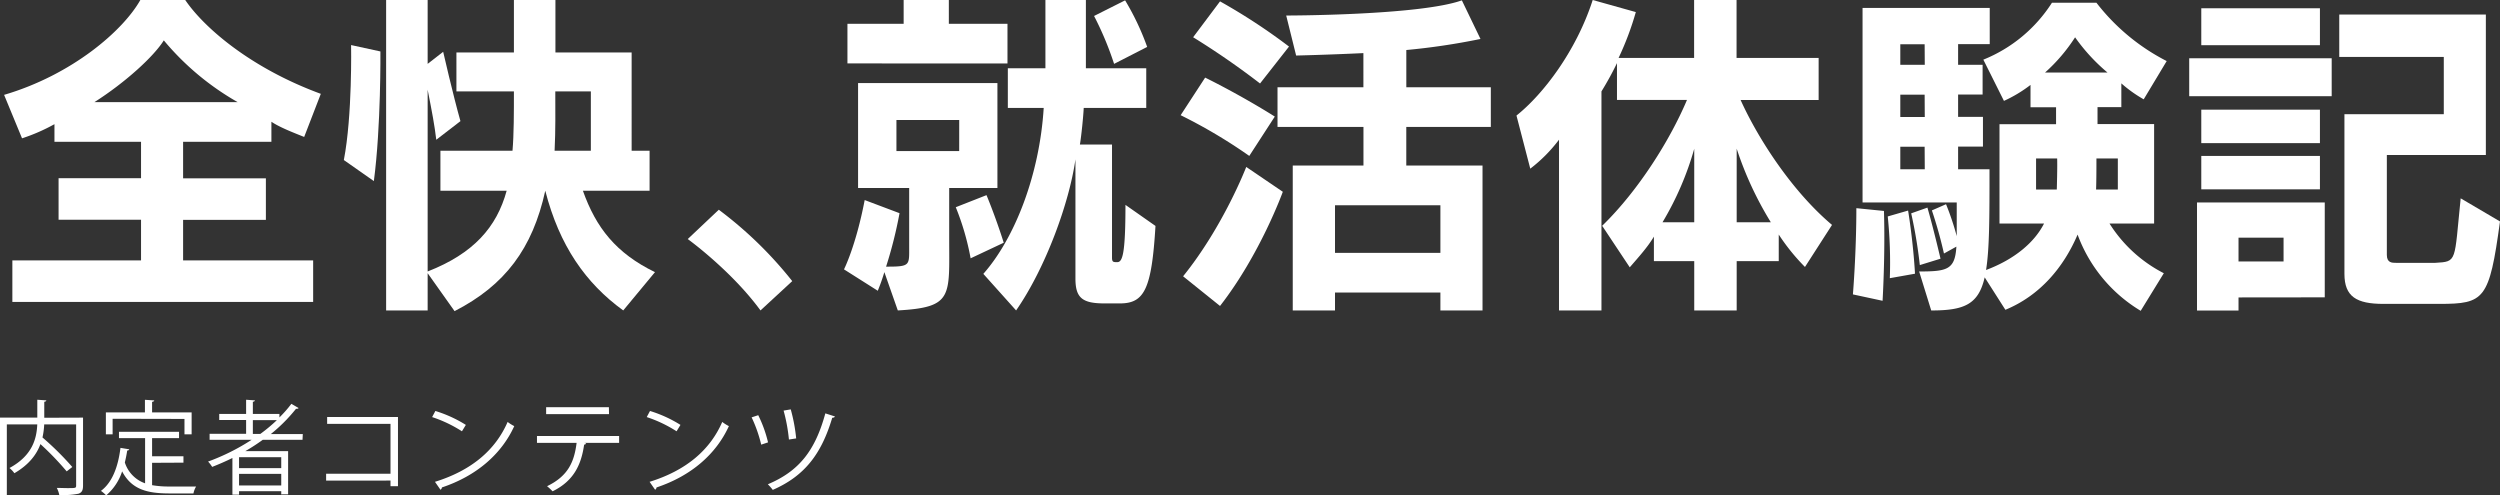
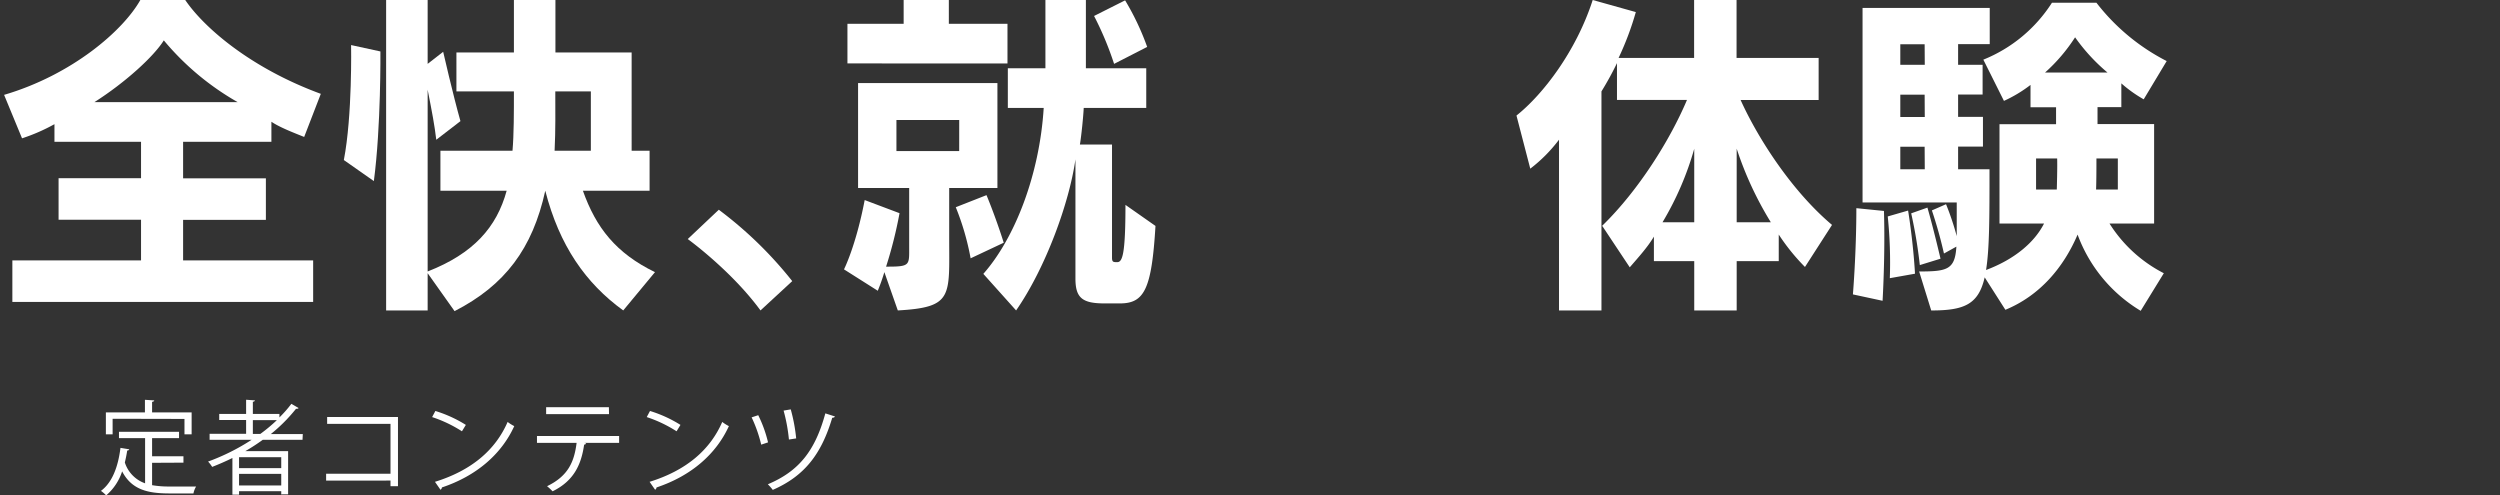
<svg xmlns="http://www.w3.org/2000/svg" viewBox="0 0 782.77 155.05">
  <rect x="0" y="0" width="782.77" height="155.05" fill="#333333" stroke="none" />
  <defs>
    <style>.cls-1{fill:#fff;}</style>
  </defs>
  <g id="レイヤー_2" data-name="レイヤー 2">
    <g id="レイヤー_2-2" data-name="レイヤー 2">
      <path class="cls-1" d="M95.24,42.88c-3.24-1.3-7.67-3-10.26-4.76v6.27H57.33V55.84H83.25v13H57.33V81.54H98.05v13H3.87v-13H44.16V68.8H18.34v-13H44.16V44.39H17.05V38.88A57.62,57.62,0,0,1,6.9,43.31L1.28,29.7C22.56,23.44,38.54,9.61,43.94,0H58c5.62,8.32,20.09,21.17,42.45,29.38ZM51.29,12.64c-3,4.86-11.78,13-21.71,19.33H74.4A84.33,84.33,0,0,1,51.29,12.64Z" />
      <path class="cls-1" d="M117.06,56.7l-9.4-6.59c2.7-13.93,2.27-36,2.27-36l9.18,2S119.32,39.53,117.06,56.7Zm78.08,40.5c-11.77-8.53-20-20.3-24.41-37.48-4,18.15-12.63,29.6-28.4,37.7L133.9,85.54V97.2h-13V0h13V20l4.86-3.78s3.14,13.72,5.41,21.71l-7.57,5.83c-.54-4.54-1.29-8.53-2.7-15.66V85c14.37-5.62,21.6-13.83,24.74-25.28H137.9V47.2h22.57c.44-5.08.44-12,.44-18.58h-18V16.42h18V0h13V16.42h23.86V47.2h5.62V59.72H182.51c4.1,11.56,10.36,19.55,22.57,25.49ZM185,28.62H173.87c0,6.16.1,12-.22,18.58H185Z" />
      <path class="cls-1" d="M238.12,97.2c-9.18-12.53-22.78-22.35-22.78-22.35l9.72-9.18a123.87,123.87,0,0,1,23,22.35Z" />
      <path class="cls-1" d="M297.2,58.86V74.63c0,18.25,1.3,21.6-16.09,22.57l-4.21-12a60.26,60.26,0,0,1-2.06,5.84l-10.58-6.7S268,77,270.74,62.64l10.91,4.11a135,135,0,0,1-4.21,16.74c7.66,0,7.23-.33,7.23-6.38V58.86h-16V26h43.63V58.86Zm-31.86-39V7.45h17.6V0h14.15V7.45h18.36V19.87Zm35,17.71H280.68V47.3h19.65Zm3.57,43.31a81.49,81.49,0,0,0-4.65-16l9.62-3.78s2.7,6.37,5.4,14.9ZM350.66,95H345.8c-6.91,0-9.07-1.73-9.07-7.77V49.9c-1.94,13.61-9.29,33.91-18.58,47.3L307.89,85.75c9.83-11.12,17.61-31,18.9-51.95H315.56V21.38h11.77V0H340V21.38h18.9V33.8H339.32c-.11,2.6-.75,8.86-1.19,11.45h10.05V80.68c0,1.4.43,1.4,1.62,1.4,1.62,0,2.59-2.27,2.59-17.93l9.4,6.59C360.6,90.51,358.33,95,350.66,95ZM348.83,20a99.33,99.33,0,0,0-6.27-15L352.28.11a81.23,81.23,0,0,1,6.91,14.58Z" />
-       <path class="cls-1" d="M391.16,48.82a161.88,161.88,0,0,0-21.49-12.75l7.67-11.77s10.47,5.08,21.81,12.2ZM382,95.8l-11.56-9.29c12.64-15.66,19.77-34.24,19.77-34.24l11.45,7.78S394.62,79.6,382,95.8Zm12.53-69.66a247.11,247.11,0,0,0-20.95-14.48L382,.43a186.15,186.15,0,0,1,21.6,14.15Zm45.79,13.6v12.1h23.87V97.2H451V91.59H418V97.2H404.77V51.84h22.14V39.74H400V27.32h26.89V16.63c-11.45.54-21.06.76-21.06.76L402.72,4.86s41.69,0,55-4.75l5.83,12.09a212,212,0,0,1-23.22,3.46V27.32h26.46V39.74ZM451,64.26H418V79.17h33Z" />
      <path class="cls-1" d="M565.15,83.59a64.41,64.41,0,0,1-8.21-10.15v8.32H543.77V97.2H530.48V81.76H517.85V74.09c-2,3.35-4.76,6.37-7.56,9.61l-8.64-13c11.34-11,21.27-26.89,26.56-39.42H506.29V19.76a99.34,99.34,0,0,1-4.86,8.86V97.2H488.14V43.74a46.82,46.82,0,0,1-9,9.07l-4.32-16.63c8.53-6.8,18.79-20.41,23.87-36.18l13.5,3.78a92.3,92.3,0,0,1-5.4,14.36h23.65V0h13.29V18.14h25.7V31.32H545c5.73,12.64,16.42,28.84,28.62,39.1Zm-34.67-37a95.23,95.23,0,0,1-9.93,23h9.93Zm13.29,0v23h10.69A107.7,107.7,0,0,1,543.77,46.55Z" />
      <path class="cls-1" d="M589.45,94.18l-9.29-2s1.08-12.85,1.08-27l8.64.87C590.31,79.81,589.45,94.18,589.45,94.18ZM671.21,31.1a40.81,40.81,0,0,1-7-5v7.45h-7.46v5.29h17.72V70H660.51a43.55,43.55,0,0,0,17,15.55l-7.24,11.77a46.56,46.56,0,0,1-19.76-23.87C646.15,83.7,638.7,92.56,627.9,97l-6.48-10.16c-1.95,8.54-6.48,10.37-16.74,10.37L600.9,85c8.75,0,11.23-.54,11.66-7.78l-3.89,2.16a139.7,139.7,0,0,0-3.78-13.5l4.43-1.94a84.43,84.43,0,0,1,3.35,10V63.4H583.18V2.48H623V13.82H613.1V20.3h7.67v9.29H613.1v7h7.78V45.9H613.1V53h9.83c0,14.9,0,24.84-1.08,31.54C630.71,81.22,637,75.93,640,70H626.06V38.88h17.71V33.59h-8v-7a42.21,42.21,0,0,1-8.32,5L621,18.68A45.77,45.77,0,0,0,642.48.86h13.93a65.41,65.41,0,0,0,22,18.26Zm-79.49,56a141.65,141.65,0,0,0-.65-19.33l6.37-1.84c1.73,10.8,2.16,19.77,2.16,19.77Zm10.9-73.23H595V20.3h7.66Zm0,15.77H595v7h7.66Zm0,16.31H595V53h7.66ZM601.11,83a148.77,148.77,0,0,0-2.7-16.2L603.49,65c1.83,6.26,4.1,16,4.1,16Zm36.4-33.38v9.72H644s.22-7.45.11-9.72Zm12.2-37.91a53.57,53.57,0,0,1-9.39,11h19.55A58,58,0,0,1,649.71,11.66Zm13.4,37.91h-6.7c0,2.27,0,6.81-.11,9.72h6.81Z" />
-       <path class="cls-1" d="M685.46,30.13V18.25h44.61V30.13Zm15.44,63v4.1h-13V63.4h40V93.1ZM689.24,14.15V2.59h37.15V14.15Zm0,30.67V34.34h37.15V44.82Zm0,14.47V48.82h37.15V59.29ZM715,74.41H700.9v7.46H715Zm48.81,20.74H746.27c-8.43,0-12.21-2.27-12.21-9.4v-50h31.11V17.82H732.44V4.54h45.9v44h-31V79.81c0,2.49,1.62,2.49,2.91,2.49h12.21c7-.43,5.94-.11,8-20.2l12.31,7.24C779.42,93.85,777.91,95.15,763.76,95.15Z" />
-       <path class="cls-1" d="M26,130.76V152c0,1.5-.35,2.21-1.44,2.59a24.4,24.4,0,0,1-6,.39,8.43,8.43,0,0,0-.77-2.21c1.18,0,2.34.06,3.26.06,2.66,0,2.79,0,2.79-.83V132.88h-10a23.22,23.22,0,0,1-.54,4.09,93.12,93.12,0,0,1,9.34,9.25l-1.76,1.37a90.38,90.38,0,0,0-8.22-8.54c-1.18,3.23-3.55,6.43-8.16,9.12a7.87,7.87,0,0,0-1.54-1.63c7.3-3.94,8.52-9.35,8.71-13.66H2.14V155H0V130.76H11.68v-5.6l2.82.2c0,.22-.2.38-.64.44v5Z" />
      <path class="cls-1" d="M47.62,144.91v7a30.21,30.21,0,0,0,5.56.42c1.12,0,6.75,0,8.23,0a6.53,6.53,0,0,0-.84,2.17H53.09c-6.88,0-11.87-1.18-14.85-6.91a16.57,16.57,0,0,1-5,7.52,9.93,9.93,0,0,0-1.64-1.41c3.52-2.59,5.38-7.49,6.12-13.47l2.75.45c-.07.22-.26.38-.64.38-.19,1.28-.45,2.53-.74,3.75a10.21,10.21,0,0,0,6.34,6.52V137.19H37.25v-2H56.06v2H47.62v5.67h9.82v2ZM35.26,131.12V136H33.15v-6.88H45.38v-3.94l2.91.19c0,.23-.23.39-.67.45v3.3H60V136H57.76v-4.83Z" />
      <path class="cls-1" d="M94.72,137.71H82.27a61.63,61.63,0,0,1-5.47,3.55H90.21v13.53H88.06v-1H74.85v1.09H72.77V143.4c-2,1-4.19,1.95-6.34,2.79a10.18,10.18,0,0,0-1.28-1.67,67,67,0,0,0,13.63-6.81H65.63v-1.89H77.06V131.5H68.64v-1.89h8.42v-4.45l2.75.2c0,.22-.23.38-.64.44v3.81h8.32v1.09a38.27,38.27,0,0,0,3.74-4.26l2.27,1.32A.68.68,0,0,1,93,128a1.27,1.27,0,0,1-.32,0,51.1,51.1,0,0,1-7.87,7.9h10Zm-6.66,8.86v-3.42H74.85v3.42ZM74.85,152H88.06v-3.62H74.85Zm4.32-16.13H81.5a50.58,50.58,0,0,0,5.19-4.32H79.17Z" />
      <path class="cls-1" d="M124.61,130.57v21.66h-2.34v-1.76H102.11v-2.14h20.16V132.72H102.43v-2.15Z" />
      <path class="cls-1" d="M136.32,128.68a39.67,39.67,0,0,1,9.54,4.36l-1.22,2a40.93,40.93,0,0,0-9.34-4.45Zm-.13,22.18c11.36-3.52,18.91-9.89,22.75-18.75a12.55,12.55,0,0,0,2.08,1.31c-4,8.77-11.81,15.58-22.65,19.2a1,1,0,0,1-.45.73Z" />
      <path class="cls-1" d="M193.85,138.67H183l.54.16a.68.68,0,0,1-.64.38c-.86,5.95-3,11.26-9.88,14.62a19.58,19.58,0,0,0-1.73-1.6c6.65-3.2,8.51-7.68,9.25-13.56H168.13v-2.15h25.72Zm-3.16-9H171V127.5h19.65Z" />
      <path class="cls-1" d="M203.52,128.68a39.67,39.67,0,0,1,9.54,4.36l-1.22,2a40.93,40.93,0,0,0-9.34-4.45Zm-.13,22.18c11.36-3.52,18.91-9.89,22.75-18.75a12.55,12.55,0,0,0,2.08,1.31c-4,8.77-11.8,15.58-22.65,19.2a1,1,0,0,1-.45.73Z" />
      <path class="cls-1" d="M237.41,130a39.57,39.57,0,0,1,3.07,8.51l-2.14.71a43.18,43.18,0,0,0-3-8.54Zm24,.39c-.09.29-.41.41-.83.41-3.36,11.3-8.6,18.21-18.62,22.59a16,16,0,0,0-1.54-1.76c9.8-4.12,14.82-10.56,18-22.2Zm-13.82-2.21a53.33,53.33,0,0,1,1.7,9.09l-2.27.35a53.3,53.3,0,0,0-1.67-9.06Z" />
    </g>
  </g>
</svg>